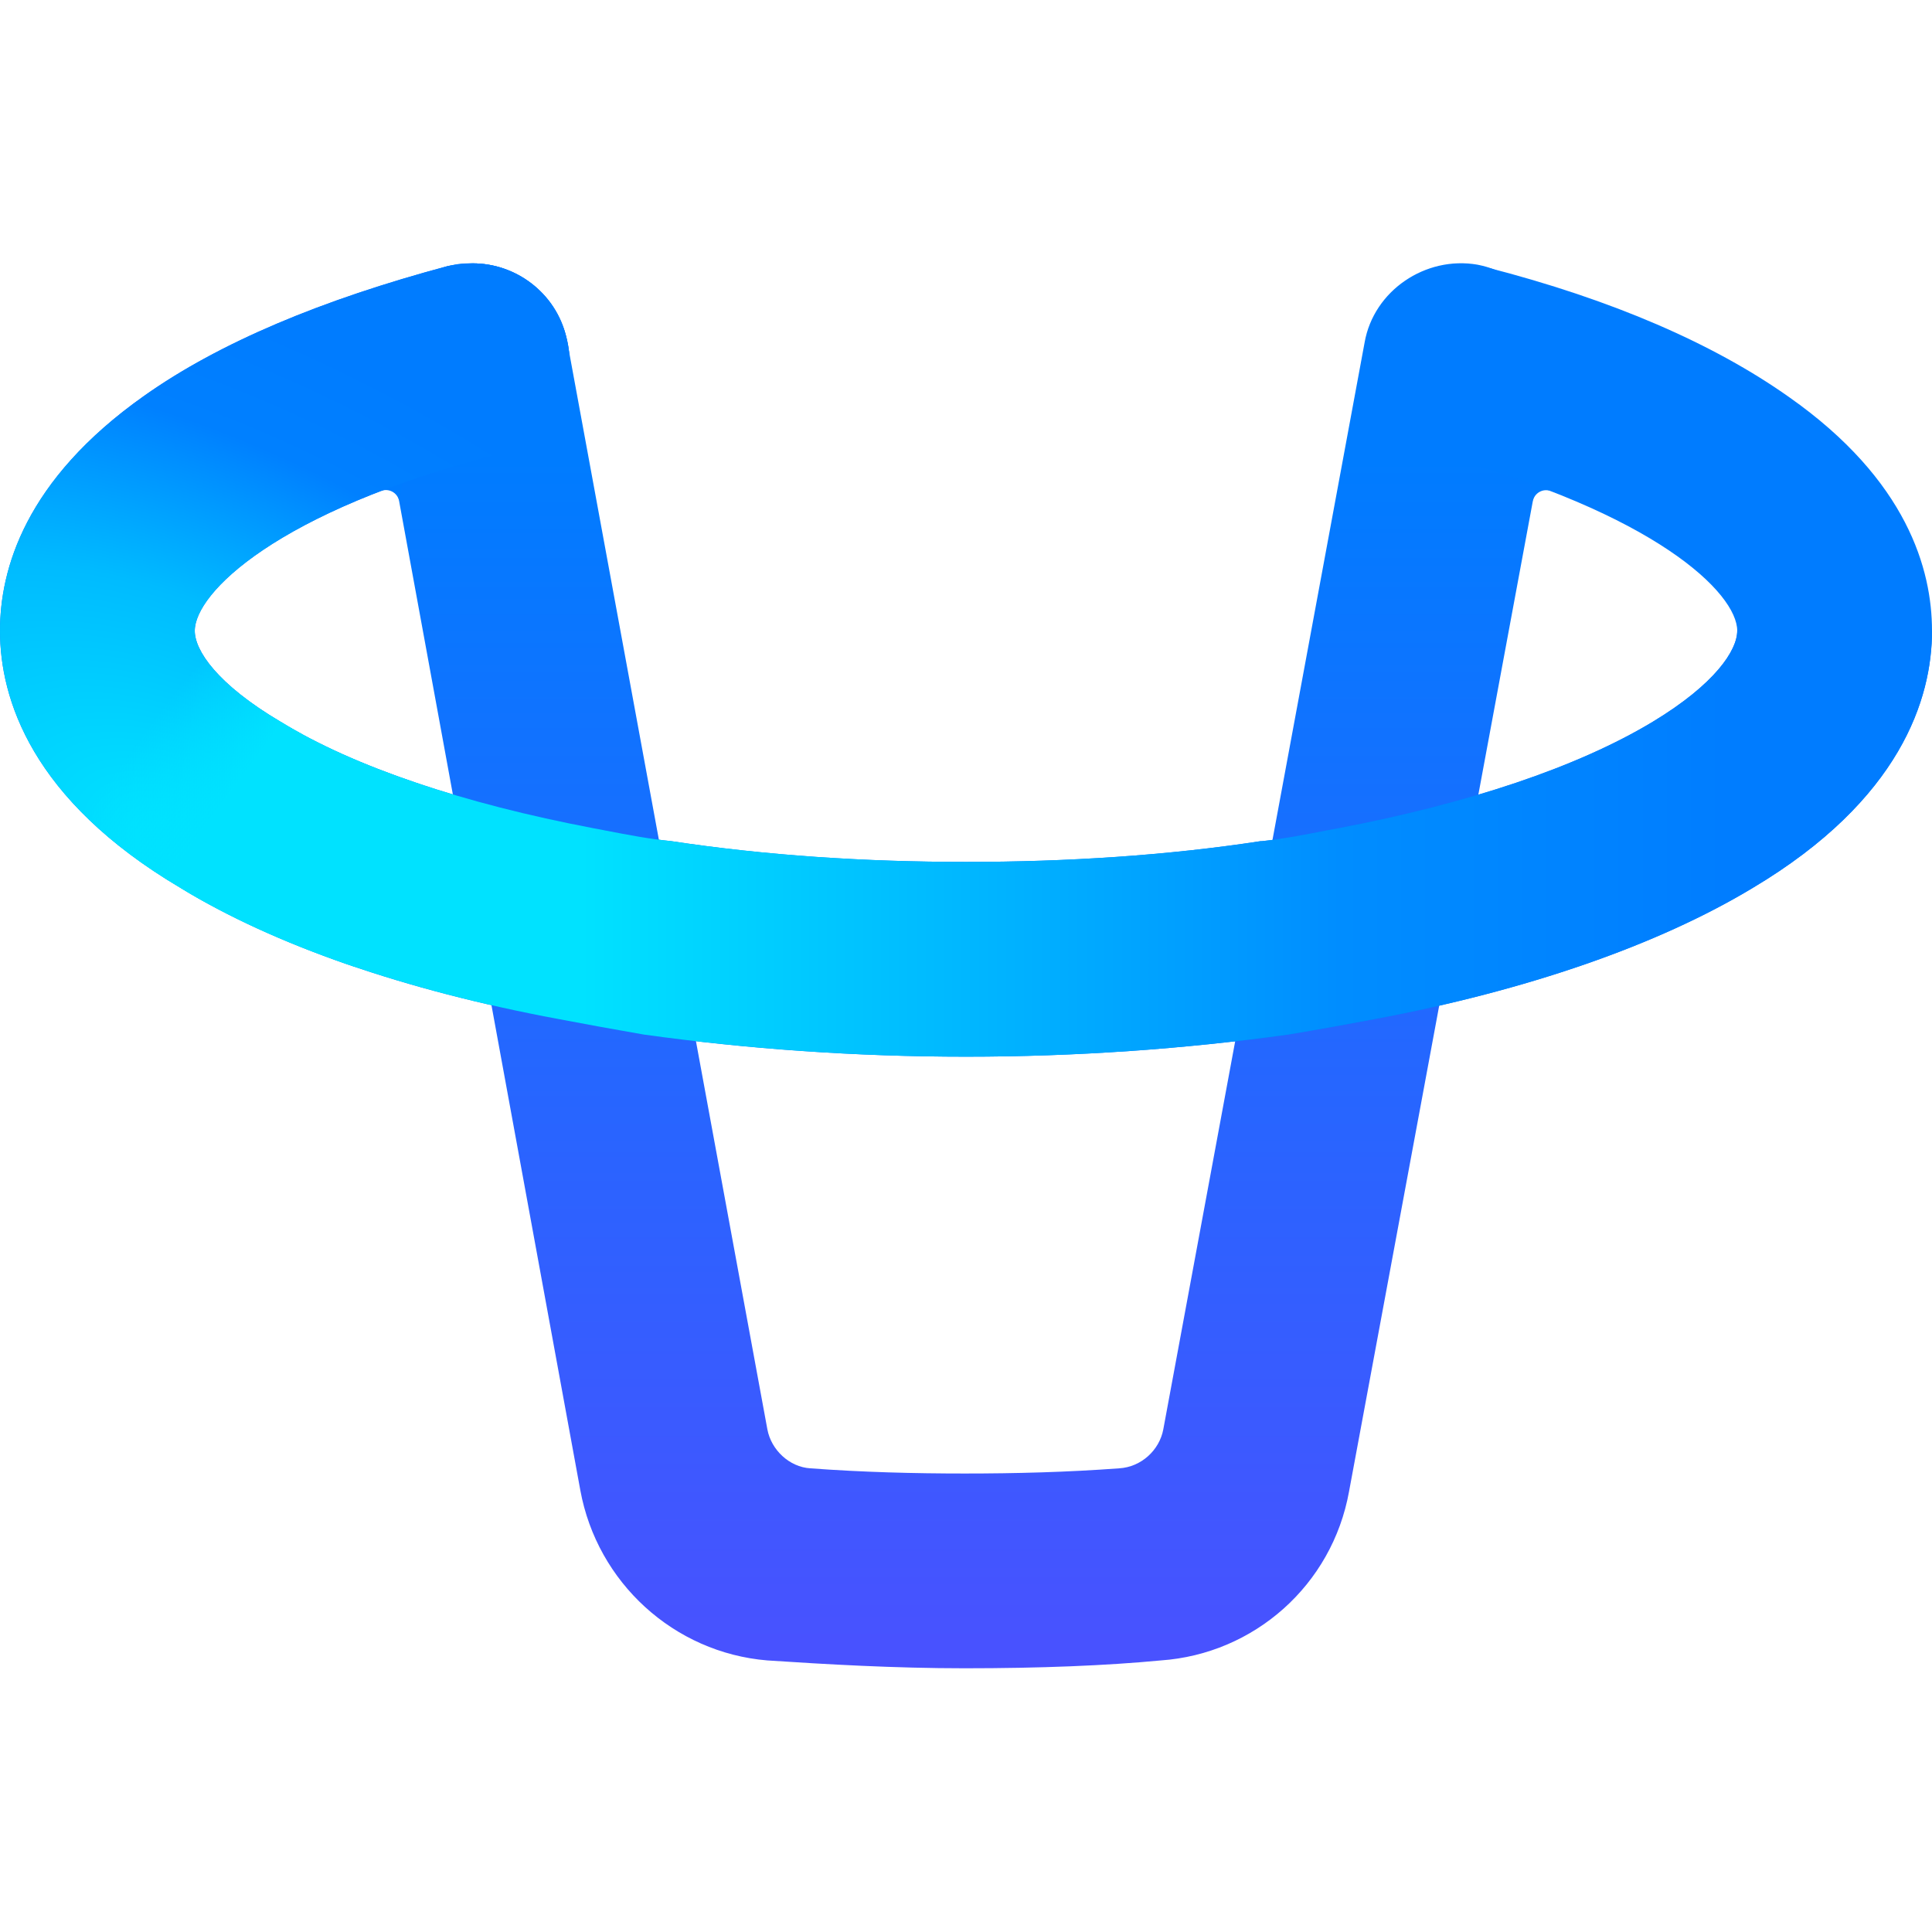
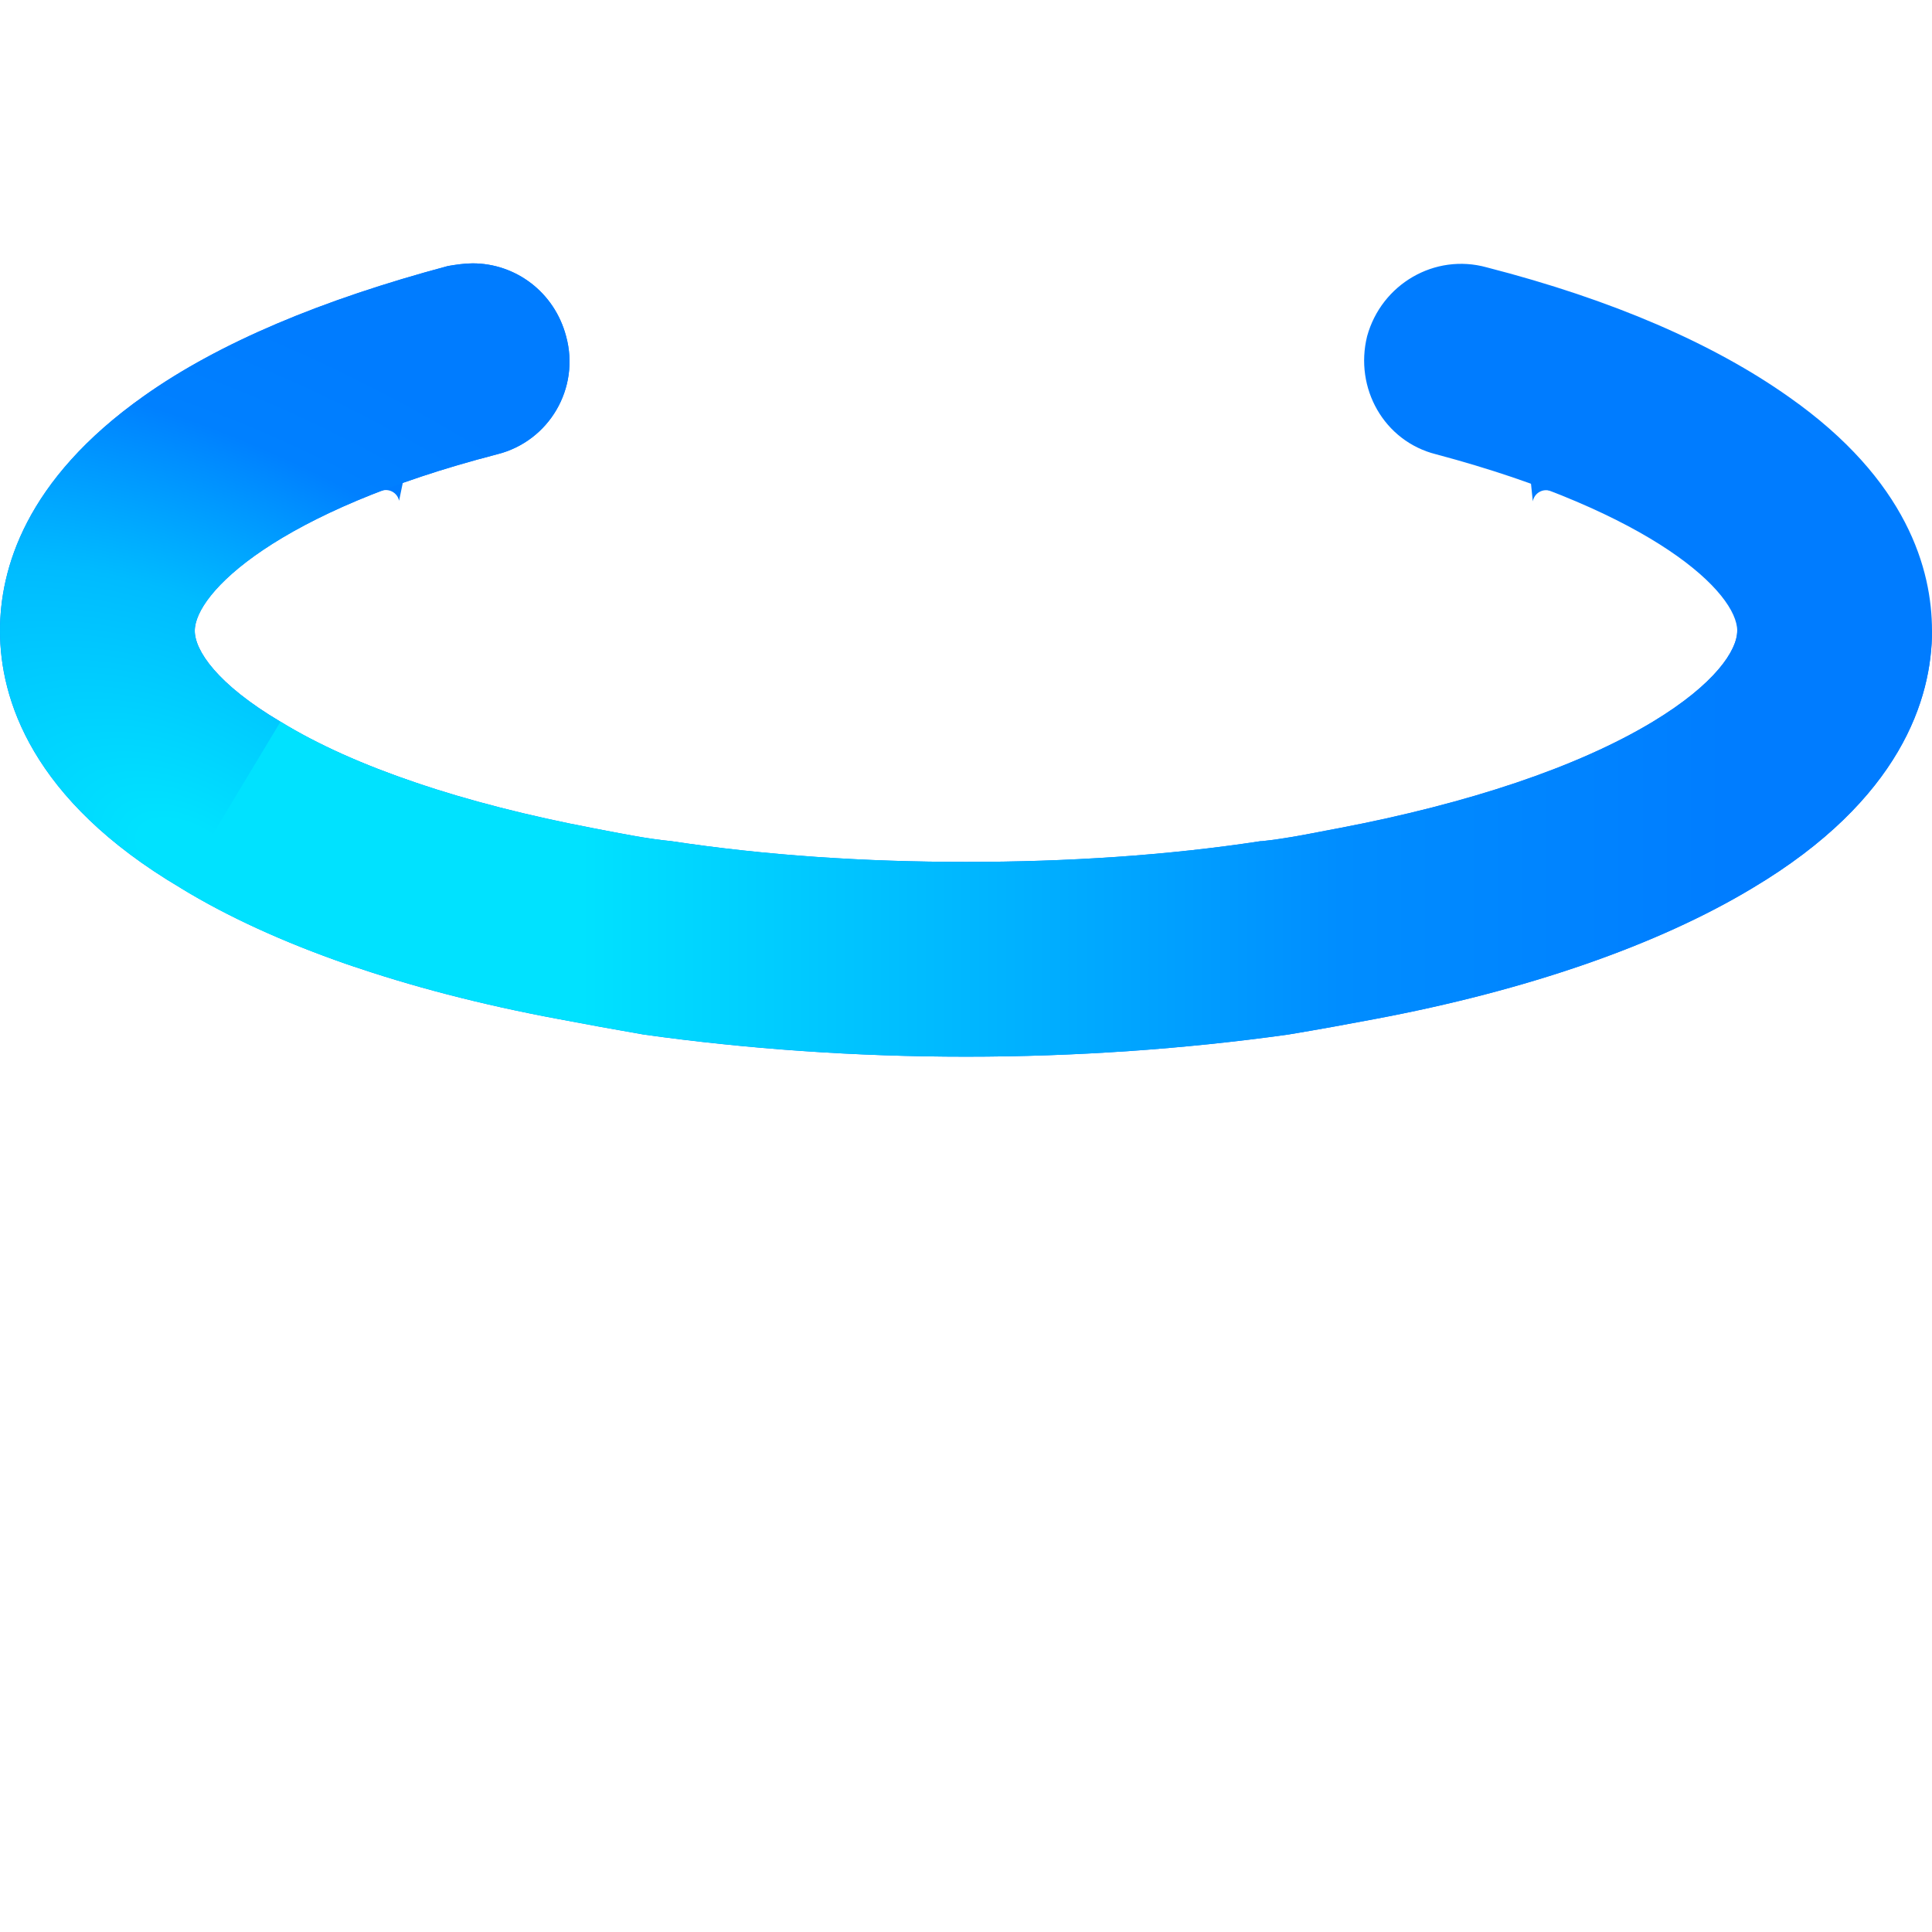
<svg xmlns="http://www.w3.org/2000/svg" width="16" height="16" viewBox="0 0 16 16" fill="none">
-   <path d="M3.763 2.192C3.323 2.278 3.043 2.697 3.118 3.127L4.806 12.342C4.946 13.106 5.581 13.687 6.355 13.751C6.839 13.783 7.409 13.816 7.989 13.816C8.613 13.816 9.161 13.794 9.613 13.751C10.387 13.697 11.032 13.127 11.172 12.353L12.882 3.138C12.968 2.697 12.677 2.278 12.236 2.192C11.806 2.117 11.376 2.407 11.301 2.837L9.634 11.837C9.602 12.009 9.452 12.149 9.269 12.16C8.839 12.192 8.409 12.203 7.989 12.203C7.57 12.203 7.14 12.192 6.71 12.16C6.538 12.149 6.387 12.009 6.355 11.837L4.699 2.837C4.634 2.45 4.29 2.181 3.914 2.181C3.86 2.181 3.817 2.181 3.763 2.192Z" fill="url(#paint0_linear_2_1654)" />
  <path d="M3.305 4.147C3.291 4.08 3.22 4.041 3.155 4.066C3.196 4.05 3.317 3.898 3.36 3.882L3.305 4.147Z" fill="#007CFF" />
-   <path d="M12.841 4.066C12.776 4.043 12.706 4.084 12.694 4.152L12.674 3.956C12.716 3.972 12.801 4.05 12.841 4.066Z" fill="#007CFF" />
+   <path d="M12.841 4.066C12.776 4.043 12.706 4.084 12.694 4.152L12.674 3.956Z" fill="#007CFF" />
  <path d="M3.71 2.203C2.667 2.482 1.817 2.837 1.194 3.278C0.204 3.977 0 4.719 0 5.224C0 5.784 0.258 6.622 1.495 7.353C2.269 7.827 3.355 8.203 4.624 8.439C4.849 8.482 5.086 8.525 5.333 8.568C6.183 8.687 7.086 8.751 8 8.751C8.914 8.751 9.817 8.687 10.667 8.568C10.925 8.525 11.161 8.482 11.387 8.439C12.645 8.203 13.731 7.827 14.516 7.353C15.742 6.622 16 5.784 16 5.224C16 4.719 15.796 3.977 14.817 3.289C14.194 2.848 13.355 2.482 12.312 2.214C11.882 2.095 11.441 2.353 11.322 2.784C11.215 3.214 11.462 3.654 11.892 3.762C13.71 4.246 14.387 4.913 14.387 5.224C14.387 5.386 14.204 5.665 13.688 5.977C13.065 6.353 12.161 6.654 11.086 6.859C10.86 6.902 10.656 6.945 10.452 6.966H10.441C9.667 7.085 8.839 7.138 8 7.138C7.161 7.138 6.344 7.085 5.559 6.966C5.344 6.945 5.14 6.902 4.914 6.859C3.839 6.654 2.935 6.353 2.323 5.977C1.796 5.665 1.613 5.386 1.613 5.224C1.613 4.913 2.29 4.235 4.118 3.762C4.548 3.654 4.806 3.214 4.688 2.784C4.591 2.418 4.269 2.181 3.914 2.181C3.849 2.181 3.774 2.192 3.71 2.203Z" fill="#007CFF" />
  <path fill-rule="evenodd" clip-rule="evenodd" d="M3.71 2.203C2.667 2.482 1.817 2.837 1.194 3.278C0.204 3.977 0 4.719 0 5.224C0 5.784 0.258 6.622 1.495 7.353C1.898 7.6 2.385 7.82 2.939 8.008L3.477 6.493C3.026 6.343 2.636 6.17 2.323 5.977C1.796 5.665 1.613 5.386 1.613 5.224C1.613 4.913 2.29 4.235 4.118 3.762C4.548 3.654 4.806 3.214 4.688 2.784C4.591 2.418 4.269 2.181 3.914 2.181C3.849 2.181 3.774 2.192 3.71 2.203Z" fill="url(#paint1_radial_2_1654)" />
  <path fill-rule="evenodd" clip-rule="evenodd" d="M4.914 6.859C3.839 6.654 2.935 6.353 2.323 5.977L1.495 7.353C2.269 7.826 3.355 8.203 4.624 8.439C4.849 8.482 5.086 8.525 5.333 8.568C6.183 8.686 7.086 8.751 8 8.751C8.914 8.751 9.817 8.686 10.667 8.568C10.925 8.525 11.161 8.482 11.387 8.439C12.645 8.203 13.731 7.826 14.516 7.353C15.742 6.622 16 5.783 16 5.224H14.387C14.387 5.385 14.204 5.665 13.688 5.977C13.065 6.353 12.161 6.654 11.086 6.859C11.049 6.866 11.013 6.872 10.978 6.879C10.794 6.915 10.623 6.948 10.452 6.966H10.441C9.667 7.084 8.839 7.138 8 7.138C7.161 7.138 6.344 7.084 5.559 6.966C5.376 6.948 5.201 6.914 5.014 6.878C4.981 6.871 4.948 6.865 4.914 6.859Z" fill="url(#paint2_linear_2_1654)" />
-   <path fill-rule="evenodd" clip-rule="evenodd" d="M1.495 7.353C1.562 7.394 1.631 7.434 1.703 7.474L2.509 6.084C2.444 6.049 2.382 6.013 2.323 5.977C1.998 5.785 1.804 5.604 1.703 5.457L0.596 6.643C0.814 6.883 1.106 7.123 1.495 7.353Z" fill="url(#paint3_linear_2_1654)" />
  <defs>
    <linearGradient id="paint0_linear_2_1654" x1="8.036" y1="3.805" x2="8.036" y2="14.812" gradientUnits="userSpaceOnUse">
      <stop stop-color="#007CFF" />
      <stop offset="1" stop-color="#514DFF" />
    </linearGradient>
    <radialGradient id="paint1_radial_2_1654" cx="0" cy="0" r="1" gradientUnits="userSpaceOnUse" gradientTransform="translate(1.551 7.108) rotate(-60.666) scale(5.467 9.658)">
      <stop offset="0.047" stop-color="#00E2FF" />
      <stop offset="0.361" stop-color="#00BBFF" />
      <stop offset="0.609" stop-color="#0080FF" />
      <stop offset="0.784" stop-color="#007CFF" />
      <stop offset="1" stop-color="#007CFF" />
    </radialGradient>
    <linearGradient id="paint2_linear_2_1654" x1="4.821" y1="7.719" x2="14.498" y2="7.719" gradientUnits="userSpaceOnUse">
      <stop stop-color="#00E2FF" />
      <stop offset="0.649" stop-color="#008DFF" />
      <stop offset="1" stop-color="#007CFF" />
    </linearGradient>
    <linearGradient id="paint3_linear_2_1654" x1="1.219" y1="5.891" x2="1.984" y2="6.463" gradientUnits="userSpaceOnUse">
      <stop offset="0.095" stop-color="#00E2FF" stop-opacity="0" />
      <stop offset="1" stop-color="#00E2FF" />
    </linearGradient>
  </defs>
</svg>